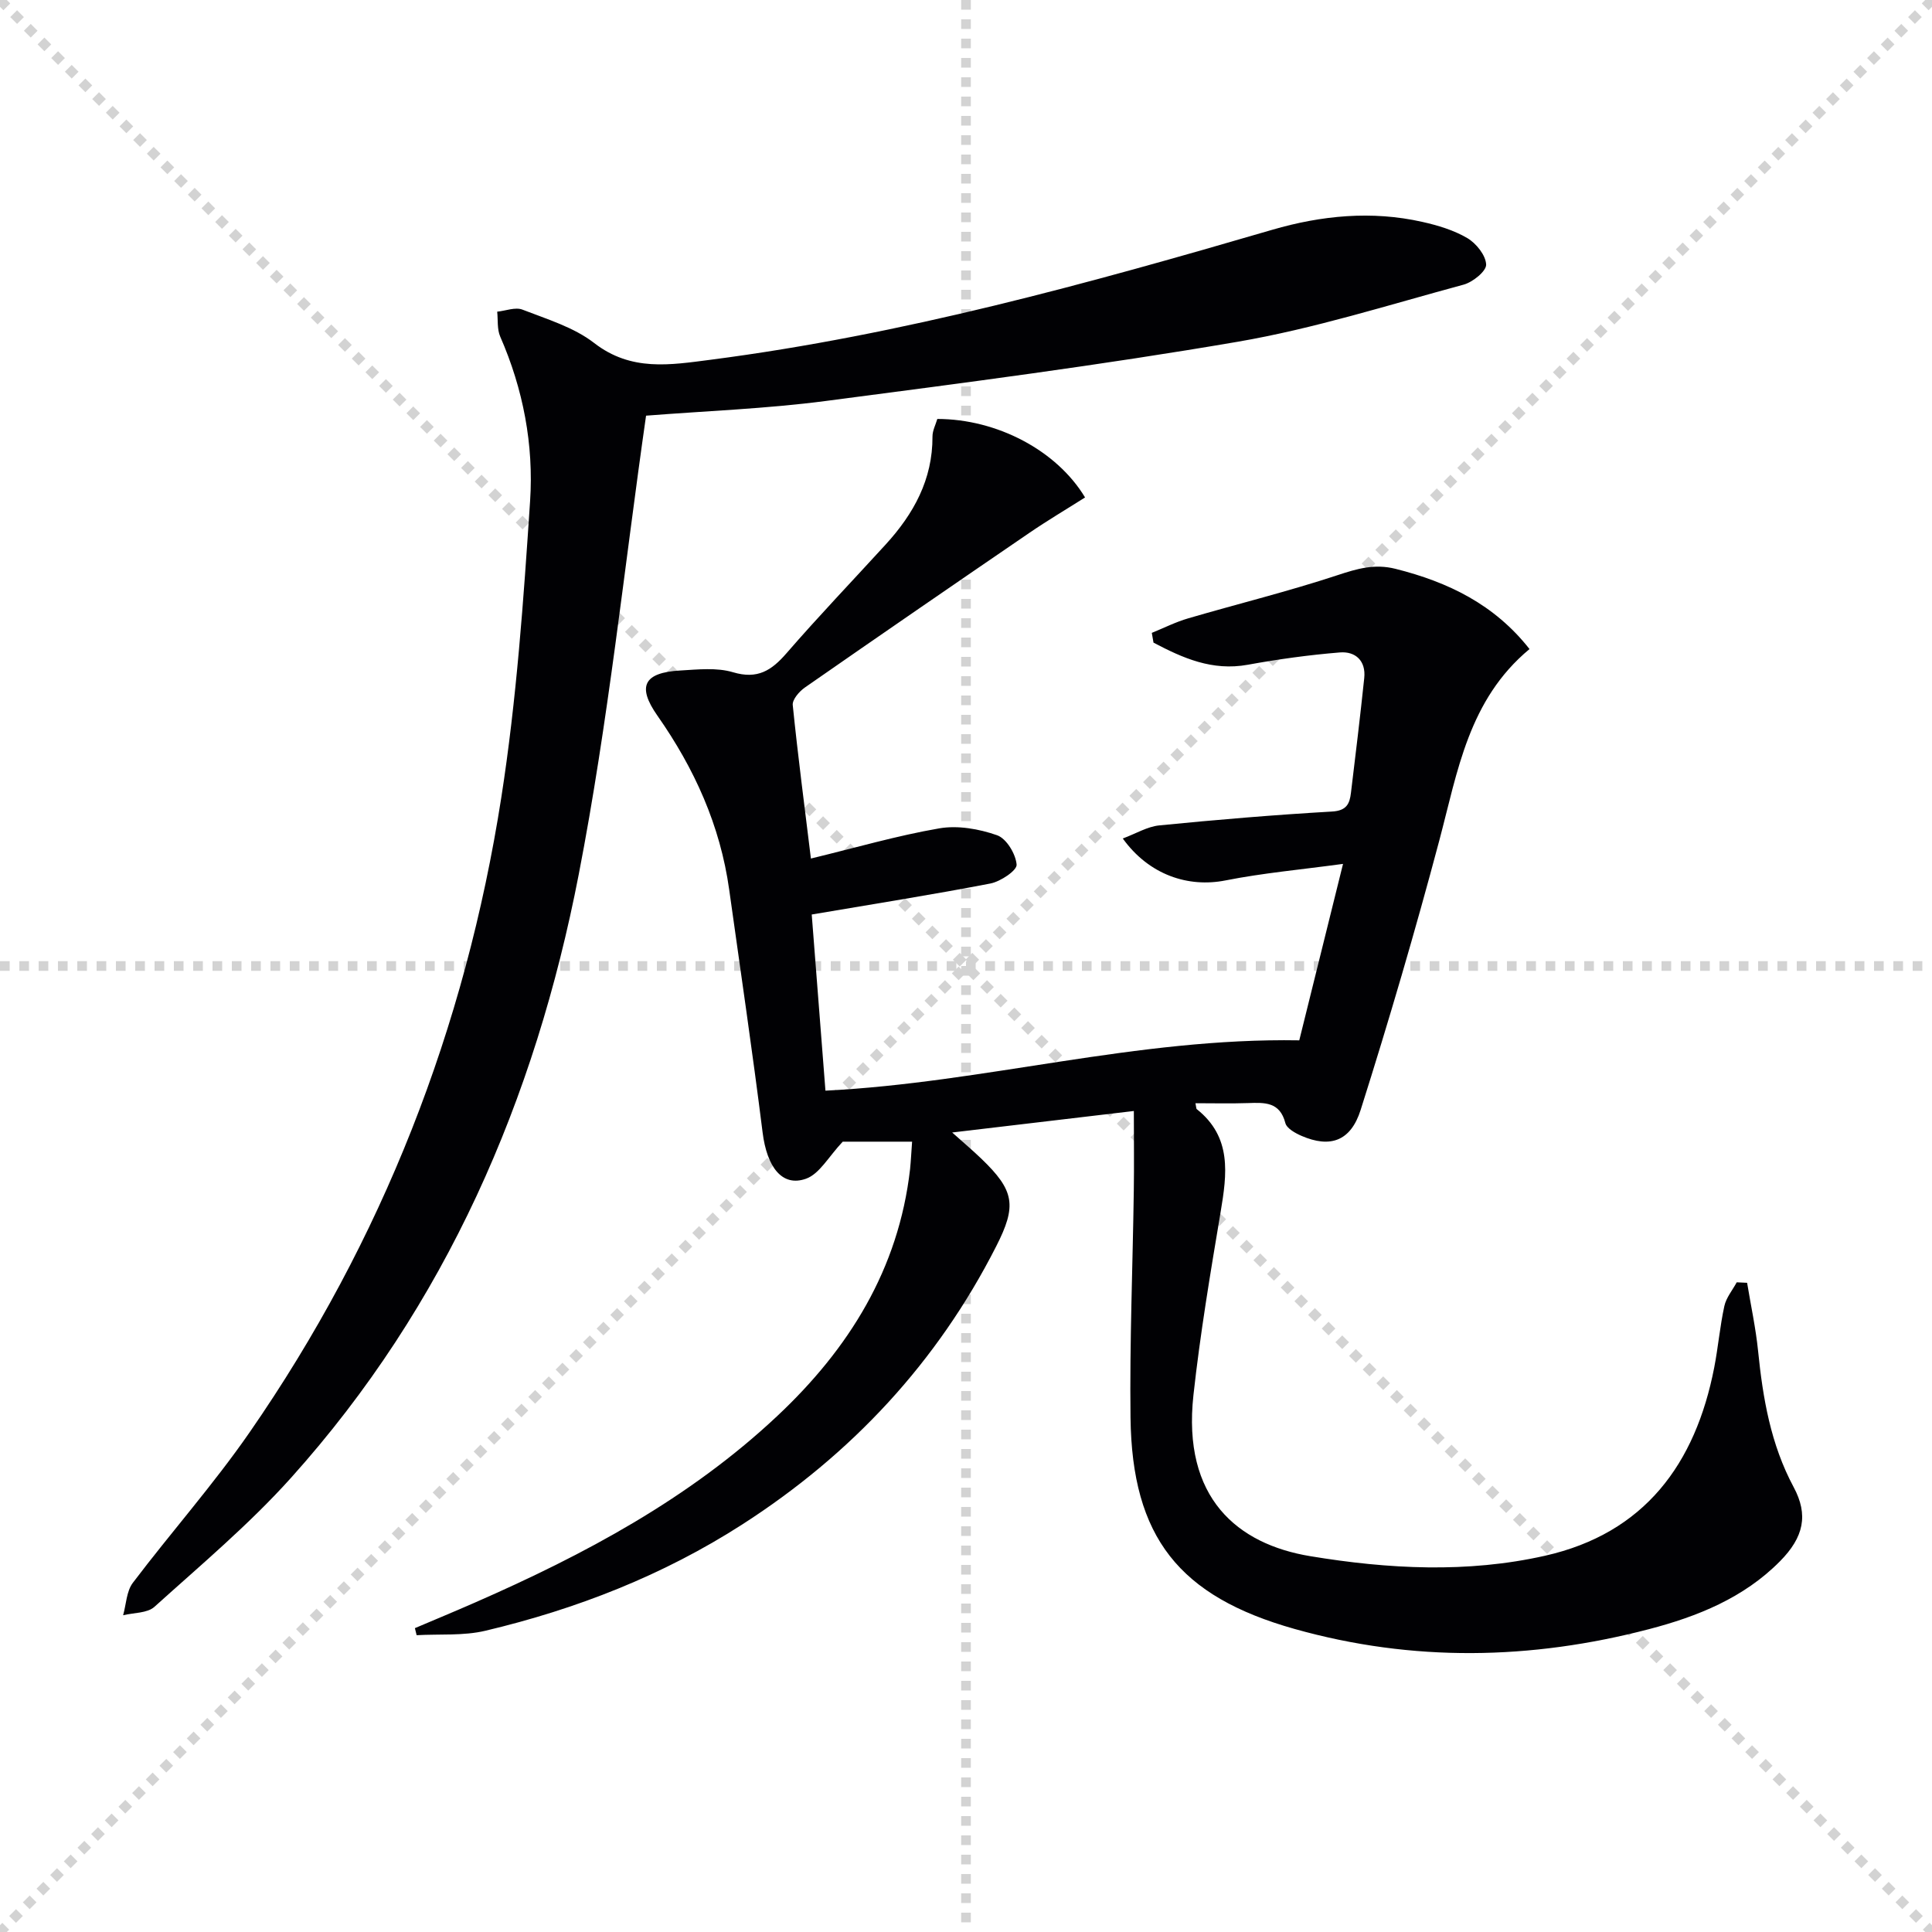
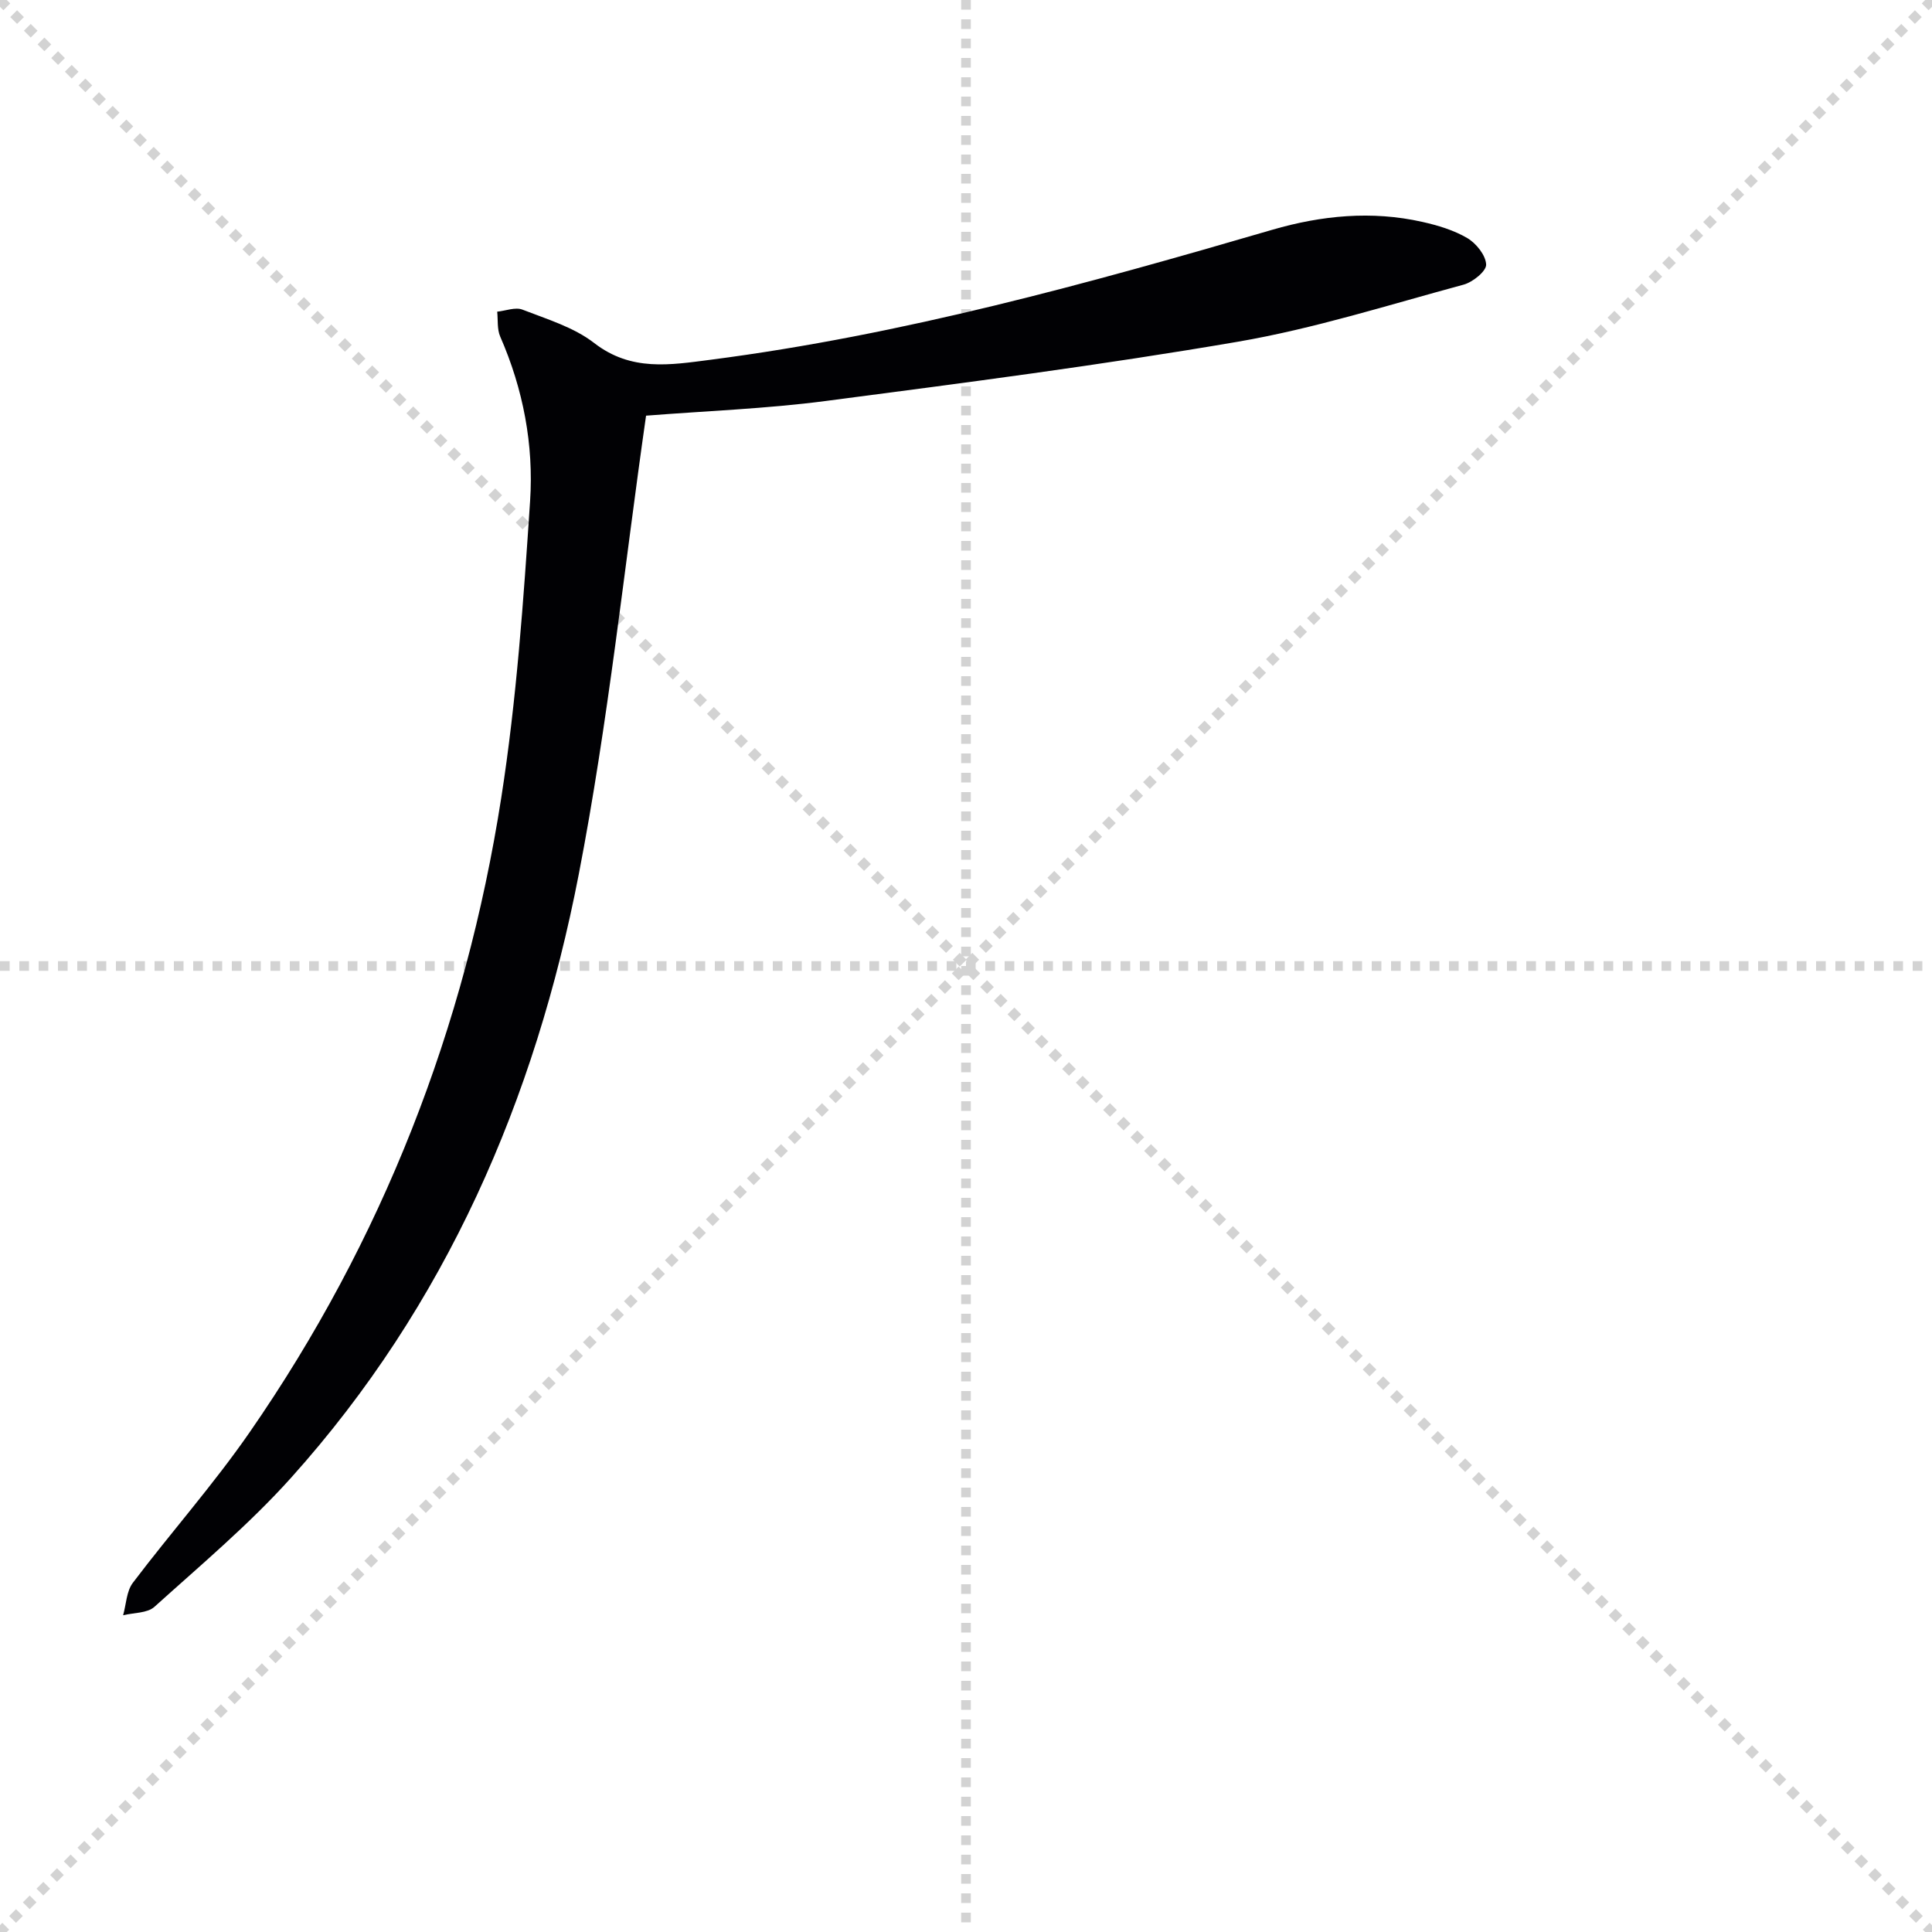
<svg xmlns="http://www.w3.org/2000/svg" enable-background="new 0 0 400 400" viewBox="0 0 400 400">
  <g stroke="lightgray" stroke-dasharray="1,1" stroke-width="1" transform="scale(2, 2)">
    <line x1="0" y1="0" x2="200" y2="200" />
    <line x1="200" y1="0" x2="0" y2="200" />
    <line x1="100" y1="0" x2="100" y2="200" />
    <line x1="0" y1="100" x2="200" y2="100" />
  </g>
  <g fill="#010104">
-     <path d="m188.84 236.37c-5.55 0-10.65 0-14.36 0-2.93 3.1-4.8 6.67-7.6 7.67-4.98 1.78-8.1-2.46-8.99-9.57-2.1-16.79-4.58-33.52-6.92-50.28-1.85-13.28-7.2-25.09-14.86-36.02-4.28-6.1-2.8-8.92 4.73-9.35 3.64-.21 7.54-.65 10.92.36 5.08 1.52 7.98-.36 11.09-3.95 6.65-7.67 13.68-15.01 20.53-22.51 5.78-6.33 9.72-13.44 9.68-22.33-.01-1.24.67-2.49 1-3.65 12.34.01 24.72 6.5 30.59 16.25-3.86 2.45-7.82 4.79-11.6 7.38-15.51 10.6-31 21.25-46.42 31.98-1.16.81-2.62 2.5-2.5 3.63 1.07 10.54 2.45 21.05 3.76 31.77 9.26-2.24 17.84-4.74 26.59-6.25 3.83-.66 8.23.12 11.96 1.43 1.94.68 3.86 3.88 4.04 6.08.1 1.2-3.32 3.5-5.43 3.91-12 2.32-24.07 4.22-36.99 6.42.89 11.41 1.86 23.86 2.84 36.47 32.91-1.65 64.36-10.99 98.1-10.42 2.76-11.12 5.77-23.28 9.06-36.53-8.75 1.19-16.61 1.89-24.32 3.42-7.7 1.53-15.83-1.11-21.28-8.68 2.7-1 5.07-2.46 7.55-2.71 11.9-1.18 23.83-2.18 35.77-2.87 3.02-.17 3.65-1.61 3.92-3.87.96-7.91 1.92-15.83 2.75-23.76.38-3.58-1.82-5.57-5.04-5.31-6.39.52-12.77 1.4-19.07 2.55-7.39 1.34-13.47-1.4-19.52-4.58-.12-.67-.24-1.35-.35-2.02 2.51-1.02 4.95-2.26 7.54-3.01 10.3-3.01 20.74-5.58 30.92-8.94 4.06-1.34 7.65-2.4 11.99-1.31 10.89 2.73 20.48 7.36 27.75 16.61-12.64 10.5-14.87 25.31-18.67 39.6-4.98 18.73-10.44 37.34-16.29 55.81-2.08 6.57-6.39 7.9-12.22 5.39-1.3-.56-3.08-1.55-3.37-2.66-1.14-4.44-4.32-4.25-7.73-4.14-3.58.12-7.17.03-10.88.03.18.9.15 1.13.25 1.21 7.33 5.81 6.28 13.43 4.95 21.35-2.11 12.58-4.23 25.18-5.62 37.86-2.35 21.32 9.11 30.87 24.19 33.36 16.13 2.67 32.51 3.54 48.6-.09 20.61-4.65 31.14-18.99 35.03-38.96.82-4.22 1.18-8.54 2.1-12.74.38-1.74 1.68-3.28 2.56-4.91.72.03 1.43.07 2.15.1.77 4.69 1.79 9.36 2.27 14.08.99 9.81 2.61 19.36 7.37 28.23 3.08 5.74 2.11 10.35-2.85 15.36-7.49 7.57-17.06 11.42-27.11 14.04-24.43 6.38-48.9 6.84-73.36-.04-23.9-6.73-33.68-18.97-33.98-43.79-.19-15.64.46-31.28.68-46.93.08-5.27.01-10.55.01-16.52-12.94 1.53-24.71 2.92-37.61 4.45 2.44 2.18 4.27 3.73 6 5.39 6.94 6.66 7.4 9.76 3.1 18.2-12.22 24.03-29.95 43.02-52.56 57.56-16.4 10.54-34.31 17.53-53.19 22.01-4.56 1.08-9.48.65-14.23.92-.12-.49-.24-.97-.36-1.46 4.15-1.76 8.31-3.49 12.44-5.3 22.66-9.93 44.34-21.49 62.55-38.59 14.86-13.94 25.16-30.43 27.53-51.14.18-1.78.26-3.57.42-5.69z" />
    <path d="m133.76 86.06c-4.5 31.32-7.82 63.42-13.94 94.99-9.02 46.54-27.49 89.21-59.57 124.92-8.64 9.62-18.65 18.02-28.28 26.71-1.48 1.33-4.29 1.2-6.48 1.74.64-2.26.69-4.96 2.01-6.71 7.93-10.48 16.7-20.36 24.17-31.15 27.51-39.72 44.68-83.77 52.11-131.39 3.17-20.29 4.61-40.9 5.97-61.42.77-11.65-1.42-23.18-6.19-34.07-.66-1.52-.44-3.42-.62-5.15 1.76-.18 3.77-1 5.24-.42 5.09 1.98 10.62 3.64 14.83 6.9 7.67 5.95 15.74 4.55 24.14 3.47 39.65-5.14 78.02-15.74 116.27-26.91 10.15-2.96 20.59-3.99 31.06-1.63 3.21.72 6.52 1.71 9.32 3.36 1.84 1.09 3.82 3.56 3.89 5.48.05 1.36-2.76 3.63-4.66 4.15-15.54 4.2-30.99 9.12-46.8 11.83-28.3 4.85-56.8 8.54-85.28 12.26-12.31 1.61-24.76 2.06-37.19 3.04z" />
  </g>
</svg>